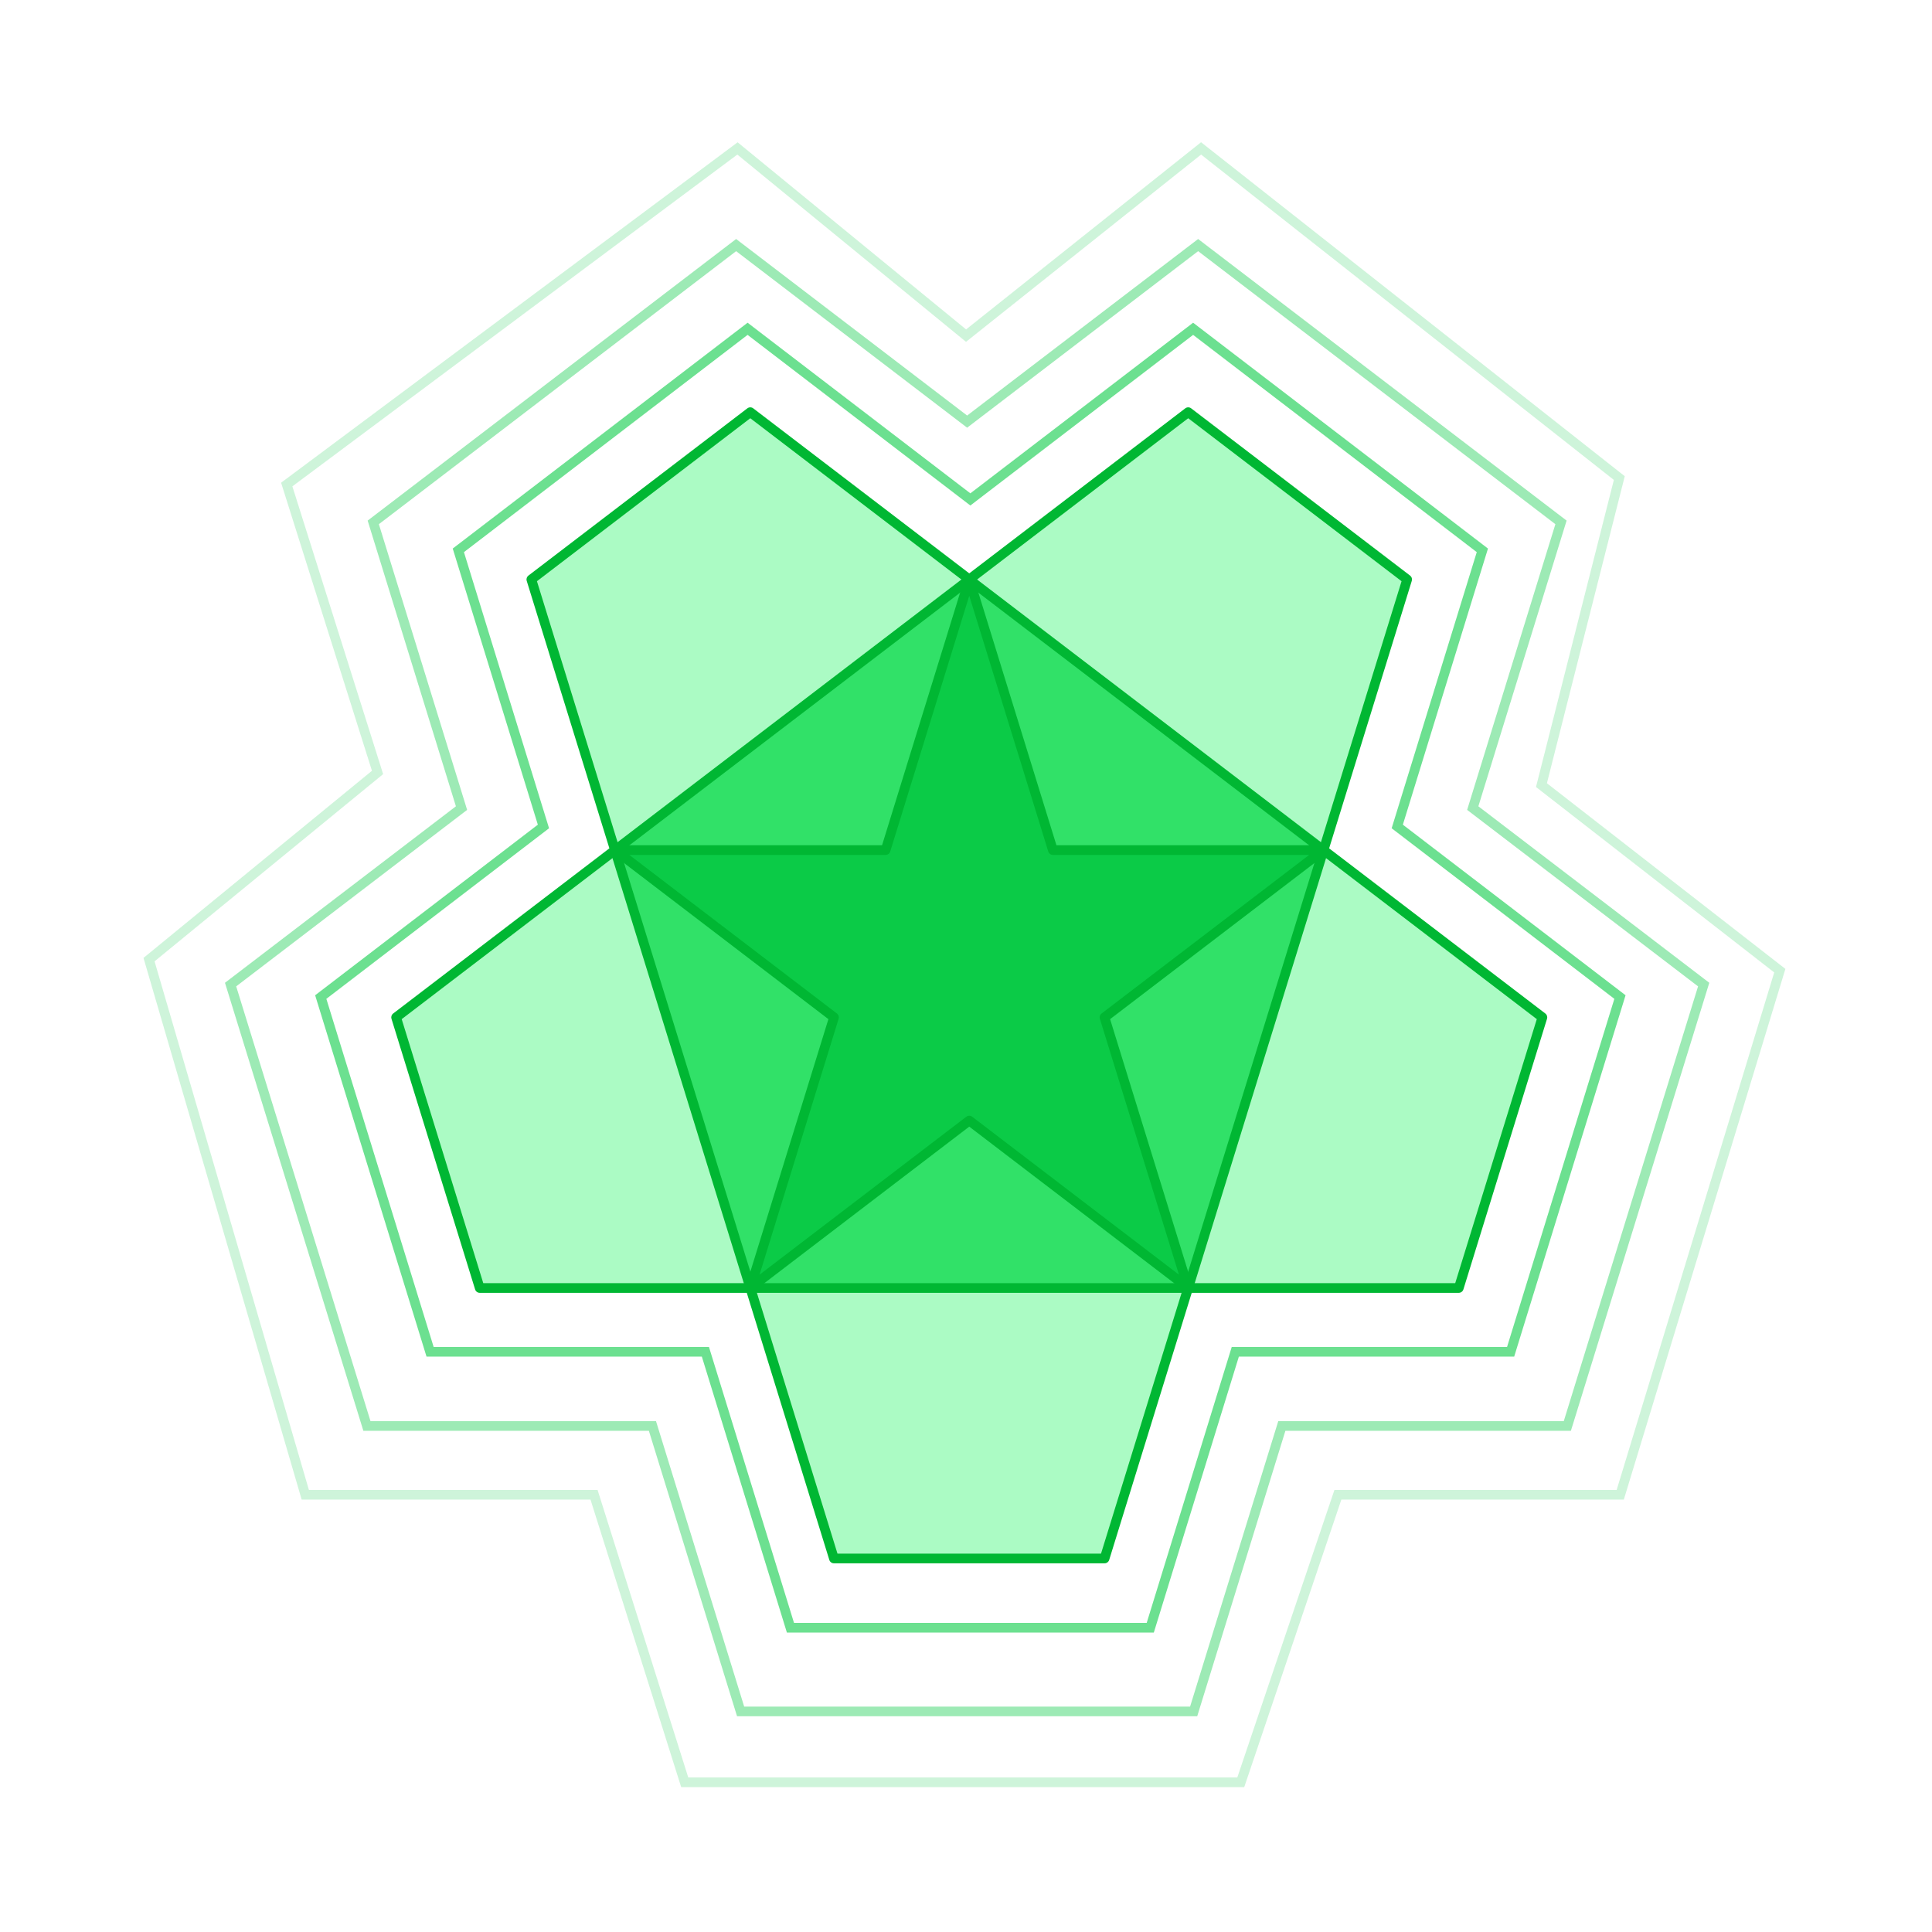
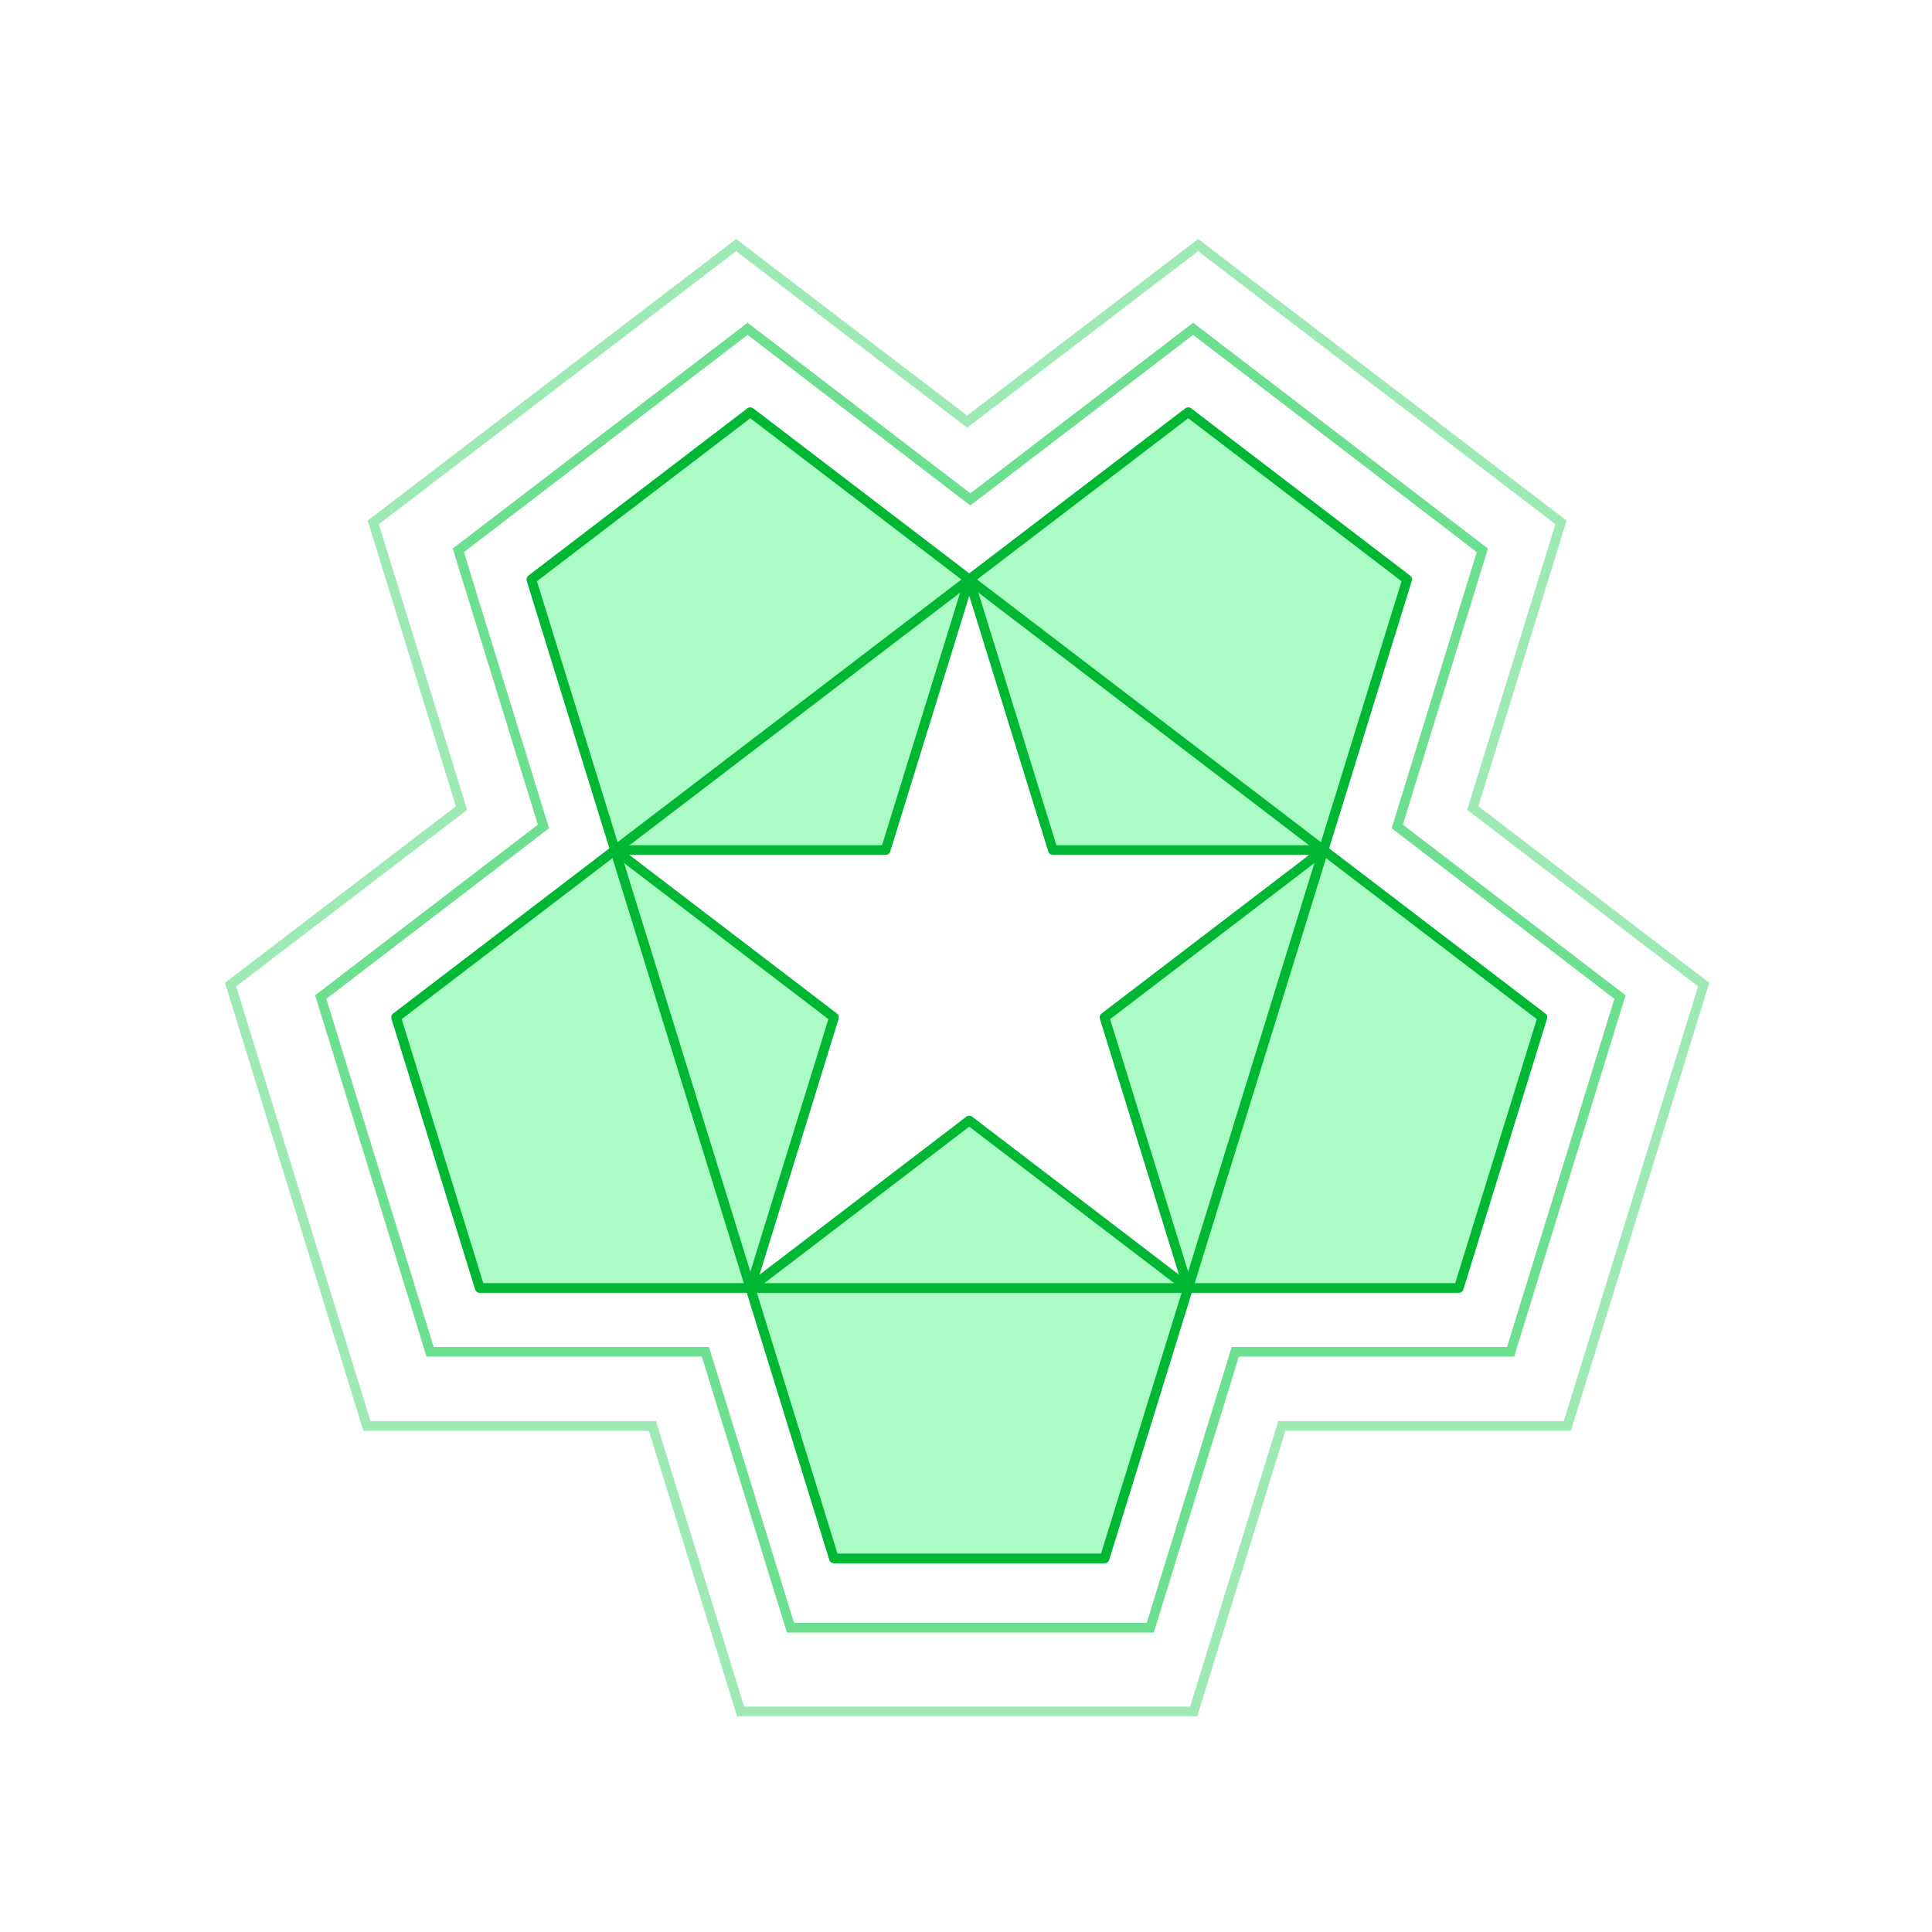
<svg xmlns="http://www.w3.org/2000/svg" width="300" height="300" viewBox="0 0 300 300" fill="none">
-   <path d="M150.505 90L205.505 132.016L184.497 200L116.513 200L95.505 132.016L150.505 90Z" fill="#0BCB47" />
  <path fill-rule="evenodd" clip-rule="evenodd" d="M150.505 89.974L184.505 64L218.505 89.974L205.518 132H205.505H163.492L150.505 89.974ZM184.497 200H226.518L239.505 157.974L205.505 132L171.505 157.974L184.477 199.952L150.505 174L116.533 199.952L129.505 157.974L95.505 132L137.518 132L150.505 89.974L116.505 64L82.505 89.974L95.492 132L95.505 132L61.505 157.974L74.492 200H116.513L129.492 242H171.518L184.497 200Z" fill="#58F98A" fill-opacity="0.5" />
  <path d="M184.505 64L184.96 63.404C184.691 63.199 184.318 63.199 184.05 63.404L184.505 64ZM150.505 89.974L150.05 89.378C149.8 89.569 149.696 89.895 149.788 90.195L150.505 89.974ZM218.505 89.974L219.221 90.195C219.314 89.895 219.21 89.569 218.96 89.378L218.505 89.974ZM205.518 132V132.75C205.847 132.75 206.137 132.536 206.235 132.221L205.518 132ZM163.492 132L162.775 132.221C162.872 132.536 163.163 132.75 163.492 132.75V132ZM184.497 200V199.25C184.168 199.25 183.877 199.464 183.78 199.779L184.497 200ZM226.518 200V200.75C226.847 200.75 227.137 200.536 227.235 200.221L226.518 200ZM239.505 157.974L240.221 158.195C240.314 157.895 240.21 157.569 239.96 157.378L239.505 157.974ZM171.505 157.974L171.05 157.378C170.8 157.569 170.696 157.895 170.788 158.195L171.505 157.974ZM184.477 199.952L184.022 200.548C184.281 200.746 184.639 200.754 184.906 200.568C185.174 200.381 185.29 200.043 185.194 199.731L184.477 199.952ZM150.505 174L150.96 173.404C150.691 173.199 150.318 173.199 150.05 173.404L150.505 174ZM116.533 199.952L115.816 199.731C115.72 200.043 115.836 200.381 116.104 200.568C116.371 200.754 116.729 200.746 116.988 200.548L116.533 199.952ZM129.505 157.974L130.221 158.195C130.314 157.895 130.21 157.569 129.96 157.378L129.505 157.974ZM95.505 132L95.505 131.25L95.504 131.25L95.505 132ZM137.518 132L137.518 132.75C137.847 132.75 138.137 132.536 138.235 132.221L137.518 132ZM150.505 89.974L151.221 90.195C151.314 89.895 151.21 89.569 150.96 89.378L150.505 89.974ZM116.505 64L116.96 63.404C116.691 63.199 116.318 63.199 116.05 63.404L116.505 64ZM82.505 89.974L82.05 89.378C81.8 89.569 81.695 89.895 81.788 90.195L82.505 89.974ZM95.492 132L94.775 132.221C94.872 132.536 95.163 132.75 95.492 132.75L95.492 132ZM61.505 157.974L61.05 157.378C60.8 157.569 60.696 157.895 60.788 158.195L61.505 157.974ZM74.492 200L73.775 200.221C73.872 200.536 74.163 200.75 74.492 200.75V200ZM116.513 200L117.23 199.779C117.132 199.464 116.842 199.25 116.513 199.25V200ZM129.492 242L128.775 242.221C128.872 242.536 129.163 242.75 129.492 242.75V242ZM171.518 242V242.75C171.847 242.75 172.137 242.536 172.235 242.221L171.518 242ZM184.05 63.404L150.05 89.378L150.96 90.57L184.96 64.596L184.05 63.404ZM218.96 89.378L184.96 63.404L184.05 64.596L218.05 90.57L218.96 89.378ZM206.235 132.221L219.221 90.195L217.788 89.752L204.801 131.779L206.235 132.221ZM205.505 132.75H205.518V131.25H205.505V132.75ZM163.492 132.75H205.505V131.25H163.492V132.75ZM149.788 90.195L162.775 132.221L164.208 131.779L151.221 89.752L149.788 90.195ZM184.497 200.75H226.518V199.25H184.497V200.75ZM227.235 200.221L240.221 158.195L238.788 157.752L225.801 199.779L227.235 200.221ZM239.96 157.378L205.96 131.404L205.05 132.596L239.05 158.57L239.96 157.378ZM205.05 131.404L171.05 157.378L171.96 158.57L205.96 132.596L205.05 131.404ZM170.788 158.195L183.76 200.174L185.194 199.731L172.221 157.752L170.788 158.195ZM184.932 199.356L150.96 173.404L150.05 174.596L184.022 200.548L184.932 199.356ZM150.05 173.404L116.077 199.356L116.988 200.548L150.96 174.596L150.05 173.404ZM117.249 200.174L130.221 158.195L128.788 157.752L115.816 199.731L117.249 200.174ZM129.96 157.378L95.96 131.404L95.05 132.596L129.05 158.57L129.96 157.378ZM95.505 132.75L137.518 132.75L137.518 131.25L95.505 131.25L95.505 132.75ZM138.235 132.221L151.221 90.195L149.788 89.752L136.801 131.779L138.235 132.221ZM150.96 89.378L116.96 63.404L116.05 64.596L150.05 90.57L150.96 89.378ZM116.05 63.404L82.05 89.378L82.96 90.57L116.96 64.596L116.05 63.404ZM81.788 90.195L94.775 132.221L96.208 131.779L83.221 89.752L81.788 90.195ZM95.492 132.75L95.505 132.75L95.504 131.25L95.491 131.25L95.492 132.75ZM95.05 131.404L61.05 157.378L61.96 158.57L95.96 132.596L95.05 131.404ZM60.788 158.195L73.775 200.221L75.208 199.779L62.221 157.752L60.788 158.195ZM74.492 200.75H116.513V199.25H74.492V200.75ZM115.796 200.221L128.775 242.221L130.208 241.779L117.23 199.779L115.796 200.221ZM129.492 242.75H171.518V241.25H129.492V242.75ZM172.235 242.221L185.213 200.221L183.78 199.779L170.801 241.779L172.235 242.221Z" fill="#00B733" />
  <path d="M150.505 90L205.505 132.016L184.497 200L116.513 200L95.505 132.016L150.505 90Z" stroke="#00B733" stroke-width="1.5" stroke-linejoin="round" />
  <path opacity="0.6" d="M185.723 51.405L185.267 51.055L184.811 51.405L150.676 77.55L116.541 51.405L116.085 51.055L115.629 51.405L71.585 85.139L71.17 85.457L71.324 85.956L84.386 128.334L50.22 154.503L49.805 154.821L49.959 155.32L66.621 209.378L66.784 209.908H67.337H109.535L122.577 252.221L122.74 252.75H123.294H178.058H178.612L178.775 252.221L191.816 209.908H234.014H234.568L234.731 209.378L251.393 155.32L251.546 154.821L251.132 154.503L216.966 128.334L230.027 85.956L230.181 85.457L229.767 85.139L185.723 51.405Z" stroke="#0BCB47" stroke-width="1.5" />
  <path opacity="0.4" d="M186.502 38.404L186.046 38.056L185.591 38.404L150.176 65.469L114.761 38.404L114.305 38.056L113.85 38.404L58.376 80.799L57.96 81.116L58.114 81.616L71.664 125.48L36.22 152.567L35.805 152.884L35.959 153.384L56.813 220.894L56.976 221.423H57.53H101.309L114.839 265.221L115.002 265.75H115.555H184.796H185.35L185.513 265.221L199.042 221.423H242.822H243.375L243.539 220.894L264.392 153.384L264.547 152.884L264.131 152.567L228.688 125.48L242.237 81.616L242.391 81.116L241.976 80.799L186.502 38.404Z" stroke="#0BCB47" stroke-width="1.5" />
-   <path opacity="0.2" d="M186.969 23.411L186.502 23.043L186.037 23.413L150.007 52.117L114.97 23.42L114.517 23.048L114.047 23.399L44.952 74.92L44.524 75.239L44.685 75.747L58.624 119.945L23.525 148.696L23.141 149.01L23.28 149.486L47.247 231.568L47.404 232.108H47.967H92.242L106.156 276.226L106.322 276.75H106.872H192.128H192.667L192.839 276.24L207.747 232.108H251.033H251.589L251.751 231.576L276.217 151.218L276.368 150.725L275.961 150.408L239.355 121.913L251.327 74.706L251.447 74.234L251.064 73.933L186.969 23.411Z" stroke="#0BCB47" stroke-width="1.5" />
</svg>